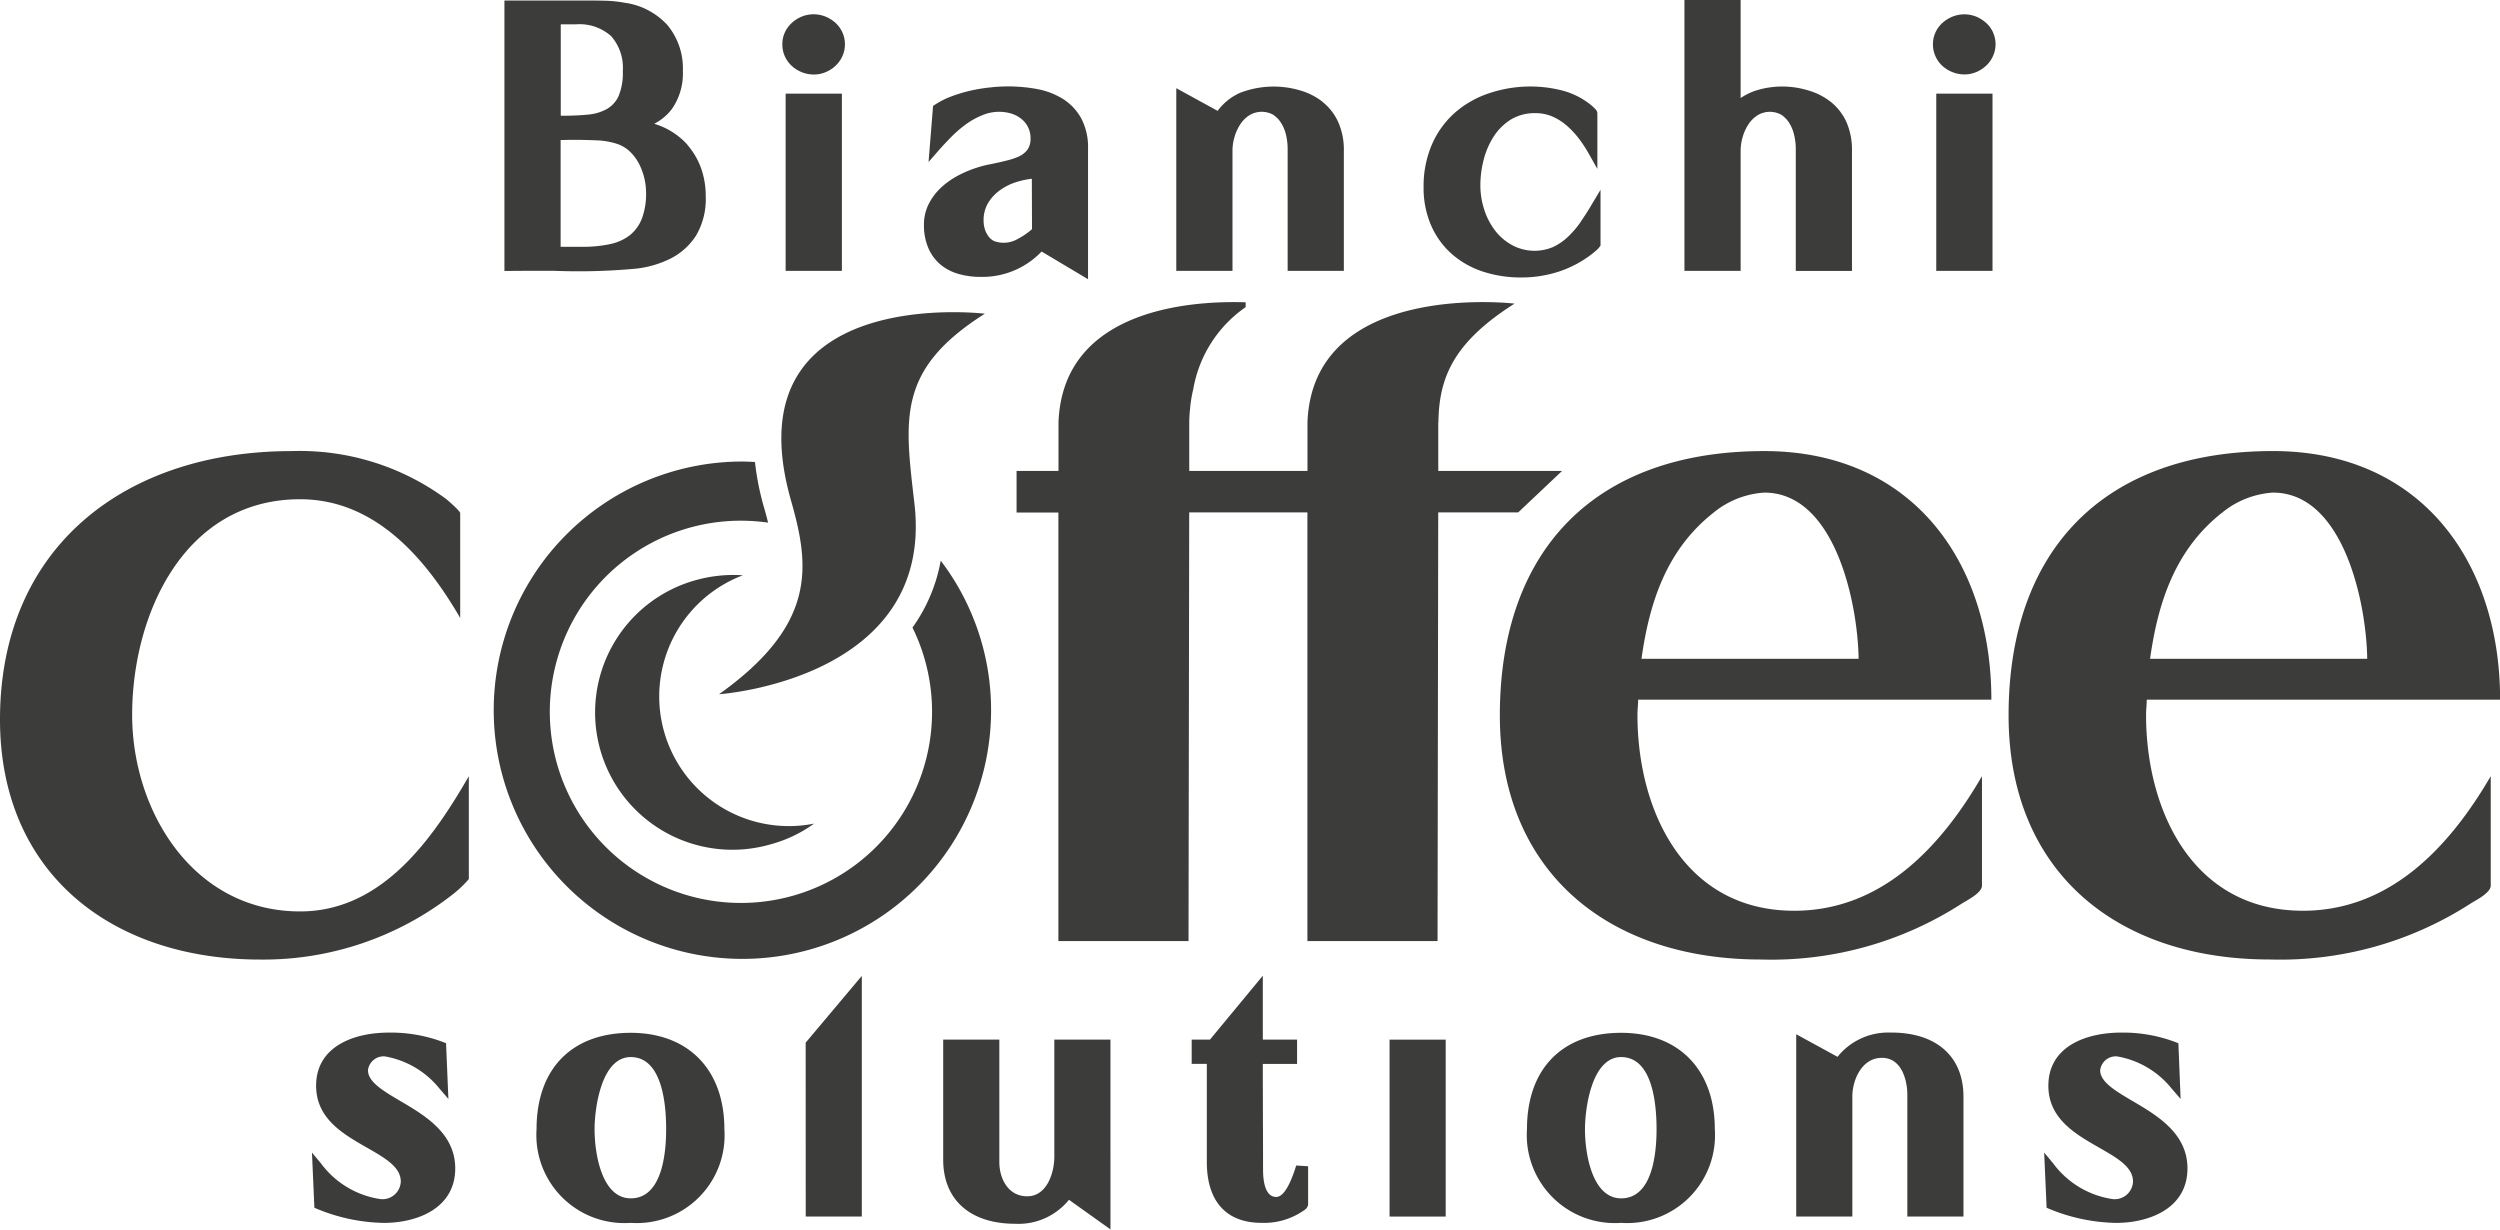
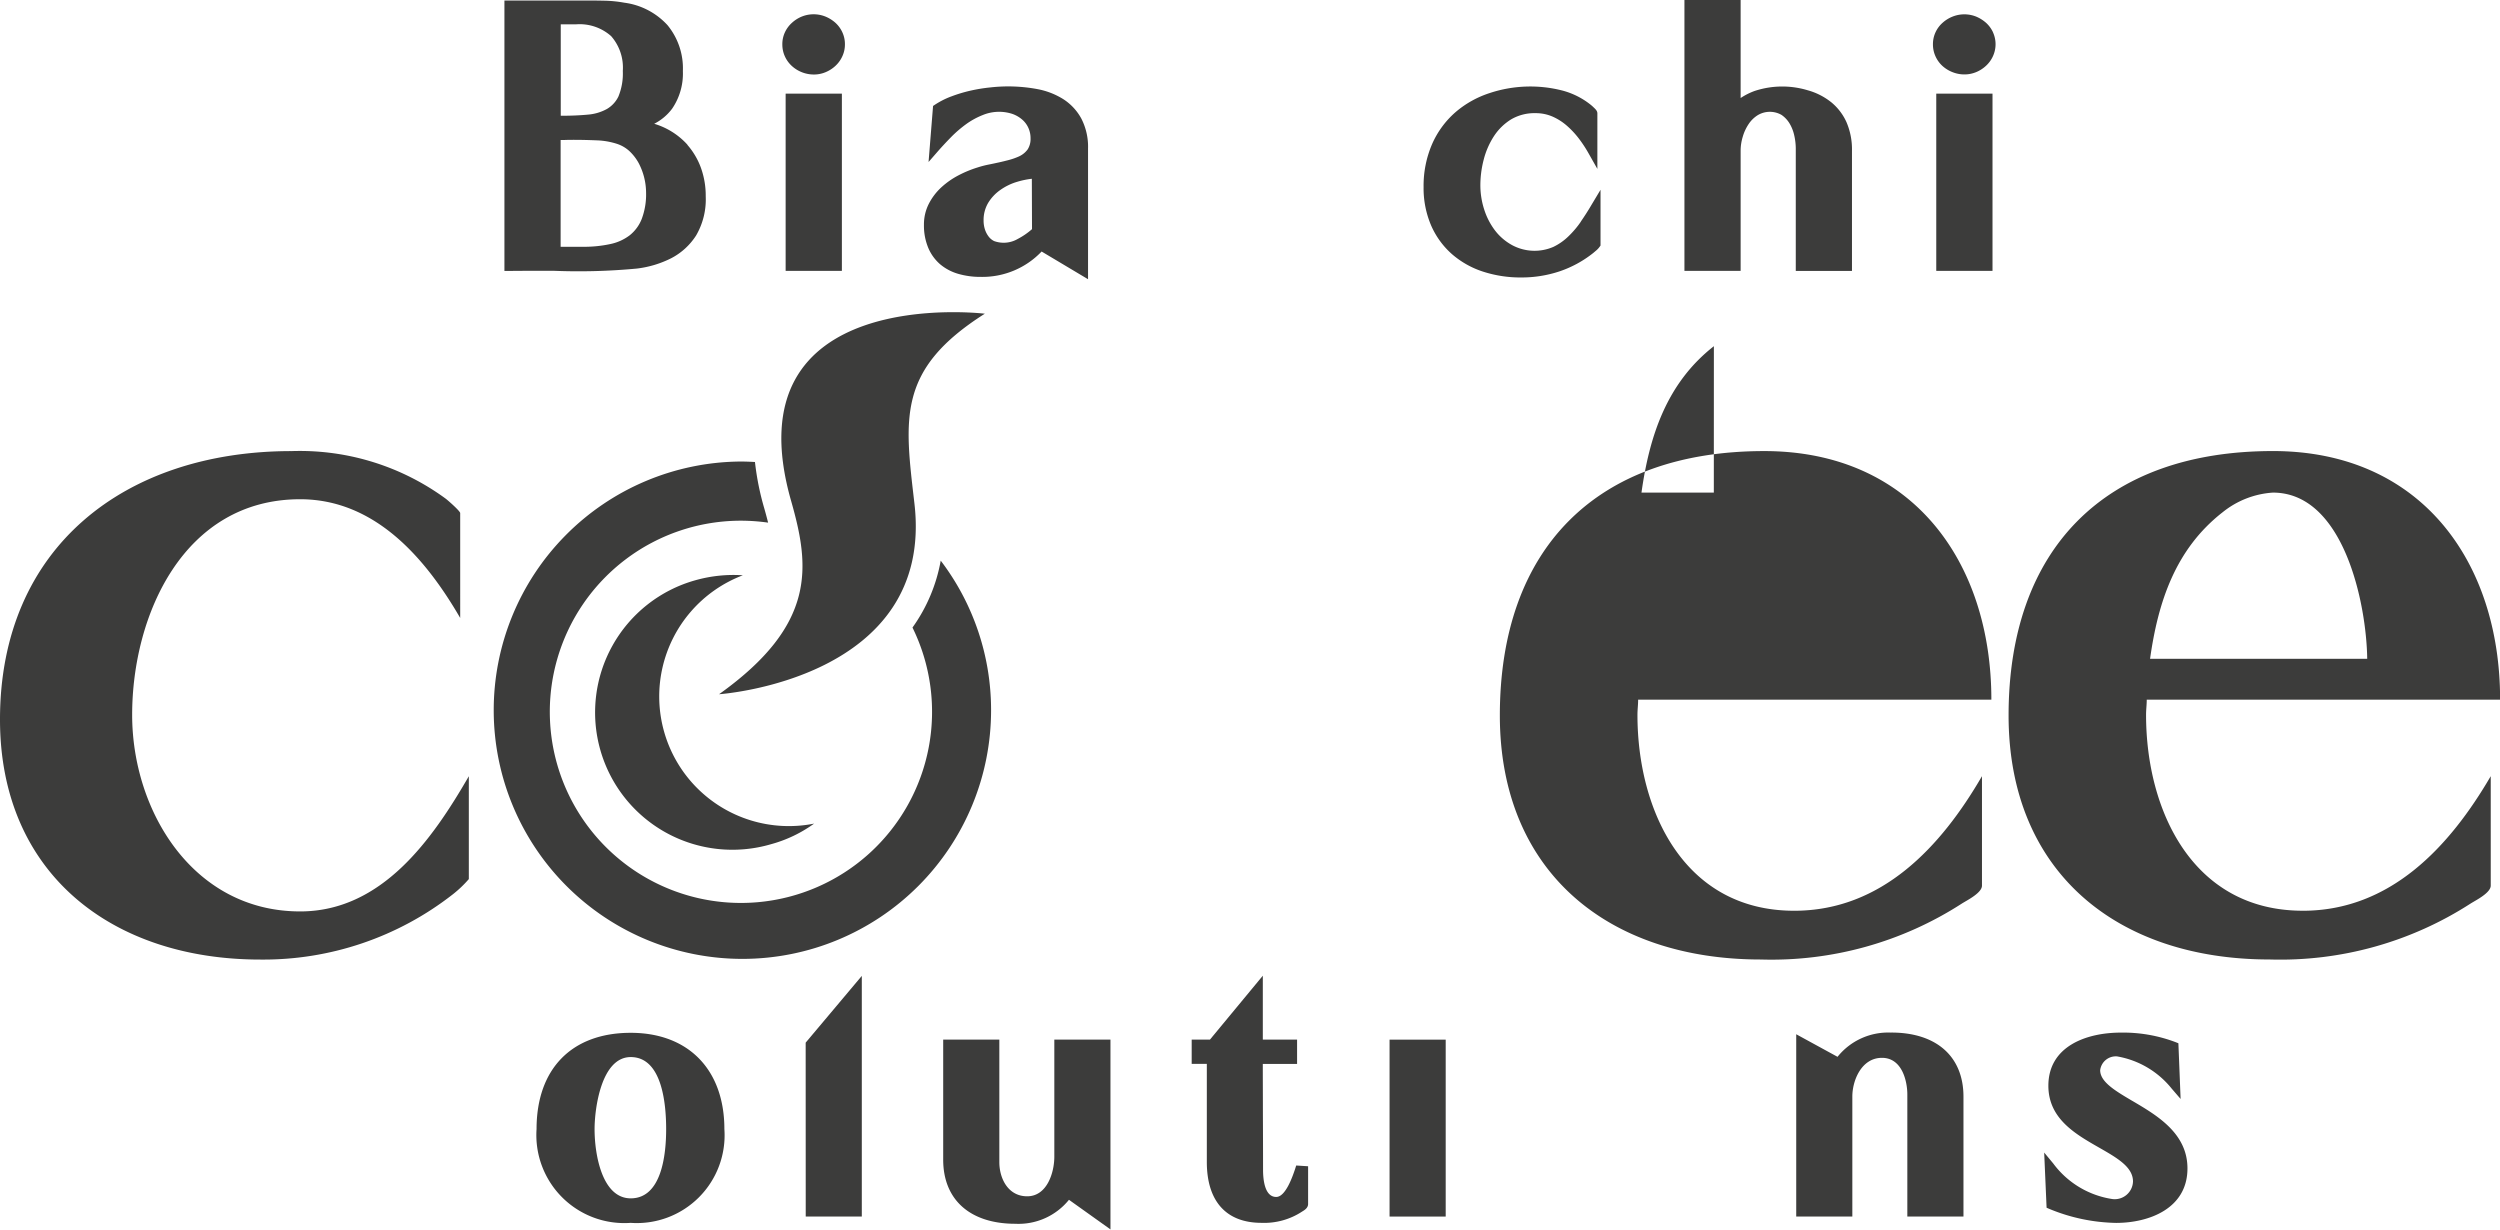
<svg xmlns="http://www.w3.org/2000/svg" width="118.194" height="58.128" viewBox="0 0 118.194 58.128">
  <defs>
    <clipPath id="a">
      <rect width="118.194" height="58.128" fill="none" />
    </clipPath>
  </defs>
  <g transform="translate(0 0)">
    <g transform="translate(0 0)" clip-path="url(#a)">
-       <path d="M12.882,32.011c-.828-.487-1.542-.908-1.542-1.463a.746.746,0,0,1,.8-.653,4.237,4.237,0,0,1,2.579,1.52l.423.492-.11-2.634L14.9,29.22a7,7,0,0,0-2.578-.45c-1.66,0-3.434.66-3.434,2.511,0,1.554,1.271,2.281,2.393,2.922.864.494,1.61.92,1.61,1.607a.865.865,0,0,1-.971.83,4.268,4.268,0,0,1-2.8-1.683l-.428-.516.114,2.608.129.056a8.628,8.628,0,0,0,3.153.662c1.558,0,3.377-.675,3.377-2.578,0-1.658-1.432-2.5-2.583-3.178" transform="translate(6.057 20.049)" fill="#3c3c3b" />
      <path d="M21.076,33.329c0,1.222-.217,3.273-1.675,3.273-1.349,0-1.709-2.057-1.709-3.273,0-.947.307-3.406,1.709-3.406,1.458,0,1.675,2.135,1.675,3.406M19.4,28.776c-2.786,0-4.451,1.7-4.451,4.553A4.161,4.161,0,0,0,19.4,37.761a4.151,4.151,0,0,0,4.429-4.432c0-2.808-1.7-4.553-4.429-4.553" transform="translate(10.418 20.053)" fill="#3c3c3b" />
      <path d="M22.449,38.568H25.1V27.19l-2.654,3.156Z" transform="translate(15.644 18.948)" fill="#3c3c3b" />
      <path d="M31.533,34.5c0,.753-.343,1.873-1.283,1.873-.9,0-1.317-.838-1.317-1.617V28.966H26.279V34.64c0,1.9,1.274,3.032,3.411,3.032a3.064,3.064,0,0,0,2.535-1.134l1.962,1.4V28.966H31.533Z" transform="translate(18.313 20.185)" fill="#3c3c3b" />
      <path d="M38.09,36.321c-.11.327-.445,1.324-.893,1.324-.543,0-.623-.806-.623-1.286q0-1.308-.007-2.615c0-.8-.005-1.592-.005-2.389h1.621V30.207H36.563V27.185l-2.5,3.022H33.2v1.147h.716v4.639c0,1.855.916,2.876,2.584,2.876a3.265,3.265,0,0,0,1.929-.538c.1-.061.275-.163.275-.353V36.194l-.563-.036Z" transform="translate(23.14 18.944)" fill="#3c3c3b" />
      <rect width="2.654" height="8.364" transform="translate(65.695 49.152)" fill="#3c3c3b" />
-       <path d="M48.67,33.329c0,1.222-.217,3.273-1.675,3.273-1.349,0-1.709-2.057-1.709-3.273,0-.947.307-3.406,1.709-3.406,1.458,0,1.675,2.135,1.675,3.406m-1.675-4.553c-2.786,0-4.451,1.7-4.451,4.553a4.161,4.161,0,0,0,4.451,4.432,4.151,4.151,0,0,0,4.429-4.432c0-2.808-1.7-4.553-4.429-4.553" transform="translate(29.648 20.053)" fill="#3c3c3b" />
      <path d="M54.54,28.77A3.068,3.068,0,0,0,52,29.915l-1.953-1.067v8.618H52.7V31.792c0-.76.433-1.829,1.4-1.829s1.2,1.132,1.2,1.729v5.774h2.654V31.8c0-1.9-1.276-3.032-3.412-3.032" transform="translate(34.874 20.049)" fill="#3c3c3b" />
      <path d="M61.143,32.011c-.826-.487-1.541-.908-1.541-1.463a.744.744,0,0,1,.8-.653,4.227,4.227,0,0,1,2.579,1.52l.424.492L63.3,29.274l-.136-.054a7,7,0,0,0-2.578-.45c-1.66,0-3.433.66-3.433,2.511,0,1.554,1.269,2.281,2.391,2.922.864.494,1.61.92,1.61,1.607a.865.865,0,0,1-.971.83,4.268,4.268,0,0,1-2.8-1.683l-.428-.516.114,2.608.129.056a8.628,8.628,0,0,0,3.153.662c1.558,0,3.378-.675,3.378-2.578,0-1.658-1.434-2.5-2.584-3.178" transform="translate(39.689 20.049)" fill="#3c3c3b" />
      <path d="M34.954,20.445a7.768,7.768,0,0,1-1.335,3.163A9.036,9.036,0,1,1,25.5,18.556a9.278,9.278,0,0,1,1.293.092c-.054-.217-.114-.439-.176-.658a12.836,12.836,0,0,1-.445-2.209c-.227-.012-.446-.022-.672-.022A11.757,11.757,0,1,0,37.335,27.518a11.664,11.664,0,0,0-2.381-7.073M24.476,26.761s10.207-.691,9.234-9.026c-.467-4.03-.828-6.326,3.329-8.965,0,0-12.111-1.468-9.155,8.861.874,3.071,1.223,5.824-3.409,9.129M25.6,21.137a6.638,6.638,0,0,0-2.235.232,6.491,6.491,0,1,0,3.584,12.477,6.289,6.289,0,0,0,2.019-.969A6.128,6.128,0,0,1,25.6,21.137" transform="translate(9.521 6.061)" fill="#3c3c3b" />
      <path d="M14.191,34.332c-5.055,0-7.943-4.739-7.943-9.292,0-4.739,2.449-10.195,7.943-10.195,3.548,0,5.934,2.8,7.566,5.612V15.5c0-.093-.565-.592-.691-.686a11.673,11.673,0,0,0-7.285-2.245C5.934,12.568,0,17.088,0,25.259c0,7.264,5.274,11.349,12.307,11.349a14.541,14.541,0,0,0,9.105-3.087,5.437,5.437,0,0,0,.753-.718V27.94c-1.727,2.993-4.113,6.392-7.975,6.392" transform="translate(0 8.758)" fill="#3c3c3b" />
      <path d="M66.072,15.468a4.207,4.207,0,0,1,2.386-.937c3.36,0,4.427,5.271,4.459,7.858H62.651c.377-2.683,1.193-5.177,3.421-6.922m3.8,18.832c-5.211,0-7.41-4.739-7.41-9.26,0-.251.032-.468.032-.718H79.2c0-6.548-3.767-11.754-10.738-11.754-7.974,0-12.5,4.644-12.5,12.5,0,7.39,5.118,11.537,12.34,11.537a16.59,16.59,0,0,0,9.513-2.651c.251-.156.942-.5.942-.842V27.938C76.81,31.276,74.015,34.3,69.871,34.3" transform="translate(38.999 8.758)" fill="#3c3c3b" />
-       <path d="M51.9,15.468a4.207,4.207,0,0,1,2.386-.937c3.36,0,4.427,5.271,4.459,7.858H48.48c.377-2.683,1.193-5.177,3.423-6.922M55.7,34.3c-5.211,0-7.41-4.739-7.41-9.26,0-.251.032-.468.032-.718h16.7c0-6.548-3.767-11.754-10.738-11.754-7.975,0-12.5,4.644-12.5,12.5,0,7.39,5.118,11.537,12.338,11.537a16.591,16.591,0,0,0,9.514-2.651c.251-.156.942-.5.942-.842V27.938C62.641,31.276,59.846,34.3,55.7,34.3" transform="translate(29.125 8.758)" fill="#3c3c3b" />
-       <path d="M54.112,16.4H48.26V14.112h.007c.022-2.16.745-3.811,3.6-5.623,0,0-9.545-1.132-9.791,5.623h0V16.4H36.487V14.112a6.054,6.054,0,0,1,.039-.652,6.2,6.2,0,0,1,.153-.937,5.941,5.941,0,0,1,2.474-3.867V8.427c-2.413-.08-8.651.239-8.848,5.685h0V16.4H28.323v1.965H30.3V38.627h6.153l.032-20.266h5.588V38.627h6.153l.032-20.266h3.779Z" transform="translate(19.738 5.865)" fill="#3c3c3b" />
+       <path d="M51.9,15.468a4.207,4.207,0,0,1,2.386-.937H48.48c.377-2.683,1.193-5.177,3.423-6.922M55.7,34.3c-5.211,0-7.41-4.739-7.41-9.26,0-.251.032-.468.032-.718h16.7c0-6.548-3.767-11.754-10.738-11.754-7.975,0-12.5,4.644-12.5,12.5,0,7.39,5.118,11.537,12.338,11.537a16.591,16.591,0,0,0,9.514-2.651c.251-.156.942-.5.942-.842V27.938C62.641,31.276,59.846,34.3,55.7,34.3" transform="translate(29.125 8.758)" fill="#3c3c3b" />
      <path d="M16.711,6.611c.09,0,.178,0,.266-.005.479-.01.937,0,1.485.022A3.484,3.484,0,0,1,19.4,6.8a1.614,1.614,0,0,1,.58.351,2.256,2.256,0,0,1,.423.555,3.033,3.033,0,0,1,.348,1.386,3.293,3.293,0,0,1-.207,1.254,1.852,1.852,0,0,1-.568.77,2.278,2.278,0,0,1-.92.414,5.9,5.9,0,0,1-1.283.129H16.711Zm2.737-2.067a1.374,1.374,0,0,1-.55.6A2.218,2.218,0,0,1,18,5.41c-.375.036-.8.054-1.261.054h-.022V1.141h.728A2.24,2.24,0,0,1,19.1,1.7a2.256,2.256,0,0,1,.551,1.646,2.843,2.843,0,0,1-.205,1.2M22.71,6.837a3.437,3.437,0,0,0-1.575-.994,2.439,2.439,0,0,0,.847-.713,2.943,2.943,0,0,0,.509-1.778,3.216,3.216,0,0,0-.726-2.17A3.355,3.355,0,0,0,19.718.118a5.876,5.876,0,0,0-.9-.093c-.3-.007-.592-.01-.884-.01H14.054V12.8l.227,0q1.074-.01,2.136-.005a29.363,29.363,0,0,0,3.9-.107,4.885,4.885,0,0,0,1.615-.485,3.081,3.081,0,0,0,1.184-1.079,3.385,3.385,0,0,0,.455-1.85,3.9,3.9,0,0,0-.226-1.346,3.421,3.421,0,0,0-.641-1.088" transform="translate(9.794 0.009)" fill="#3c3c3b" />
      <path d="M24.307.8a1.651,1.651,0,0,0-.46-.29A1.5,1.5,0,0,0,22.73.5,1.554,1.554,0,0,0,22.252.8a1.385,1.385,0,0,0-.333.45,1.318,1.318,0,0,0-.122.567,1.363,1.363,0,0,0,.12.57,1.394,1.394,0,0,0,.334.458,1.547,1.547,0,0,0,1.037.4,1.418,1.418,0,0,0,.557-.112,1.537,1.537,0,0,0,.465-.3,1.406,1.406,0,0,0,.326-.455,1.324,1.324,0,0,0,.12-.56,1.329,1.329,0,0,0-.12-.565A1.381,1.381,0,0,0,24.307.8" transform="translate(15.19 0.278)" fill="#3c3c3b" />
      <rect width="2.659" height="8.379" transform="translate(37.143 4.427)" fill="#3c3c3b" />
      <path d="M30.851,9.154l0,0a3.423,3.423,0,0,1-.675.463,1.323,1.323,0,0,1-1.117.1.734.734,0,0,1-.263-.219,1.135,1.135,0,0,1-.173-.338,1.35,1.35,0,0,1-.061-.406,1.59,1.59,0,0,1,.212-.835,2.031,2.031,0,0,1,.579-.618,2.7,2.7,0,0,1,.811-.39,3.922,3.922,0,0,1,.679-.139ZM32.317,3a3.517,3.517,0,0,0-1.2-.465,7.523,7.523,0,0,0-2.245-.081,7.775,7.775,0,0,0-.918.149,6.934,6.934,0,0,0-.889.265,3.872,3.872,0,0,0-.8.4l-.092.061L25.96,5.979l.448-.514c.2-.227.411-.453.633-.679a5.749,5.749,0,0,1,.7-.6,3.59,3.59,0,0,1,.774-.424A2.026,2.026,0,0,1,29.907,3.7a1.451,1.451,0,0,1,.458.255,1.14,1.14,0,0,1,.305.392,1.173,1.173,0,0,1,.112.516.911.911,0,0,1-.136.519,1.047,1.047,0,0,1-.436.344,3.184,3.184,0,0,1-.438.154c-.161.042-.322.083-.489.119s-.333.073-.5.105a4.554,4.554,0,0,0-.509.134,5.282,5.282,0,0,0-.9.372,3.779,3.779,0,0,0-.811.568,2.794,2.794,0,0,0-.589.774,2.151,2.151,0,0,0-.232,1,2.735,2.735,0,0,0,.2,1.076,2.1,2.1,0,0,0,.563.784,2.332,2.332,0,0,0,.862.456,3.76,3.76,0,0,0,1.067.143,3.866,3.866,0,0,0,2.871-1.2L33.5,11.521V5.339a2.9,2.9,0,0,0-.321-1.42A2.518,2.518,0,0,0,32.317,3" transform="translate(17.94 1.68)" fill="#3c3c3b" />
-       <path d="M39.7,3.141a3.091,3.091,0,0,0-1.093-.553,4.4,4.4,0,0,0-2.82.12,2.652,2.652,0,0,0-1.059.852L32.773,2.489v8.635H35.43V5.44a2.266,2.266,0,0,1,.1-.657,2.146,2.146,0,0,1,.278-.6,1.405,1.405,0,0,1,.436-.424,1.12,1.12,0,0,1,1.118-.01,1.283,1.283,0,0,1,.377.4,1.819,1.819,0,0,1,.226.567,2.93,2.93,0,0,1,.073.623v5.786h2.657V5.45A3.229,3.229,0,0,0,40.433,4.1a2.575,2.575,0,0,0-.735-.955" transform="translate(22.839 1.681)" fill="#3c3c3b" />
      <path d="M47.1,8.8a4.471,4.471,0,0,1-.594.7,2.694,2.694,0,0,1-.708.494,2.238,2.238,0,0,1-1.938-.078,2.56,2.56,0,0,1-.82-.7,3.267,3.267,0,0,1-.512-.994,3.747,3.747,0,0,1-.18-1.139,4.835,4.835,0,0,1,.16-1.223,3.737,3.737,0,0,1,.485-1.106,2.6,2.6,0,0,1,.809-.789,2.171,2.171,0,0,1,1.154-.294,1.993,1.993,0,0,1,.784.153,2.64,2.64,0,0,1,.675.421,4.142,4.142,0,0,1,.574.606,6.006,6.006,0,0,1,.468.708l.423.747V3.684c0-.112-.073-.188-.176-.285a1.885,1.885,0,0,0-.154-.136,3.63,3.63,0,0,0-1.308-.657,6.1,6.1,0,0,0-3.451.114,4.7,4.7,0,0,0-1.634.918,4.276,4.276,0,0,0-1.093,1.5,4.972,4.972,0,0,0-.4,2.026,4.47,4.47,0,0,0,.355,1.814A3.863,3.863,0,0,0,41,10.331a4.217,4.217,0,0,0,1.468.83,5.729,5.729,0,0,0,1.812.278,5.67,5.67,0,0,0,1.8-.285,5.245,5.245,0,0,0,1.6-.869l.139-.117a.936.936,0,0,0,.168-.18l.042-.058V7.294L47.6,8.01c-.154.263-.322.526-.506.792" transform="translate(27.64 1.679)" fill="#3c3c3b" />
      <path d="M53.856,4.823a3.1,3.1,0,0,0-1.093-.553,4.163,4.163,0,0,0-2.515.032,3.055,3.055,0,0,0-.66.334V0H46.931V12.806h2.657V7.122a2.281,2.281,0,0,1,.1-.655,2.137,2.137,0,0,1,.278-.6,1.424,1.424,0,0,1,.436-.424,1.112,1.112,0,0,1,1.118-.01,1.308,1.308,0,0,1,.378.4,1.867,1.867,0,0,1,.224.567,2.824,2.824,0,0,1,.073.623v5.786h2.657V7.132a3.27,3.27,0,0,0-.26-1.356,2.59,2.59,0,0,0-.736-.954" transform="translate(32.705 -0.001)" fill="#3c3c3b" />
      <path d="M56.694,1.248A1.381,1.381,0,0,0,56.365.8a1.691,1.691,0,0,0-.46-.29A1.5,1.5,0,0,0,54.788.505,1.575,1.575,0,0,0,54.31.8a1.361,1.361,0,0,0-.333.448,1.325,1.325,0,0,0-.122.568,1.361,1.361,0,0,0,.12.568,1.383,1.383,0,0,0,.334.46,1.537,1.537,0,0,0,.479.292,1.518,1.518,0,0,0,.558.105,1.457,1.457,0,0,0,.558-.112,1.555,1.555,0,0,0,.463-.3,1.4,1.4,0,0,0,.326-.453,1.36,1.36,0,0,0,0-1.127" transform="translate(37.53 0.278)" fill="#3c3c3b" />
      <rect width="2.659" height="8.379" transform="translate(91.542 4.427)" fill="#3c3c3b" />
    </g>
  </g>
</svg>